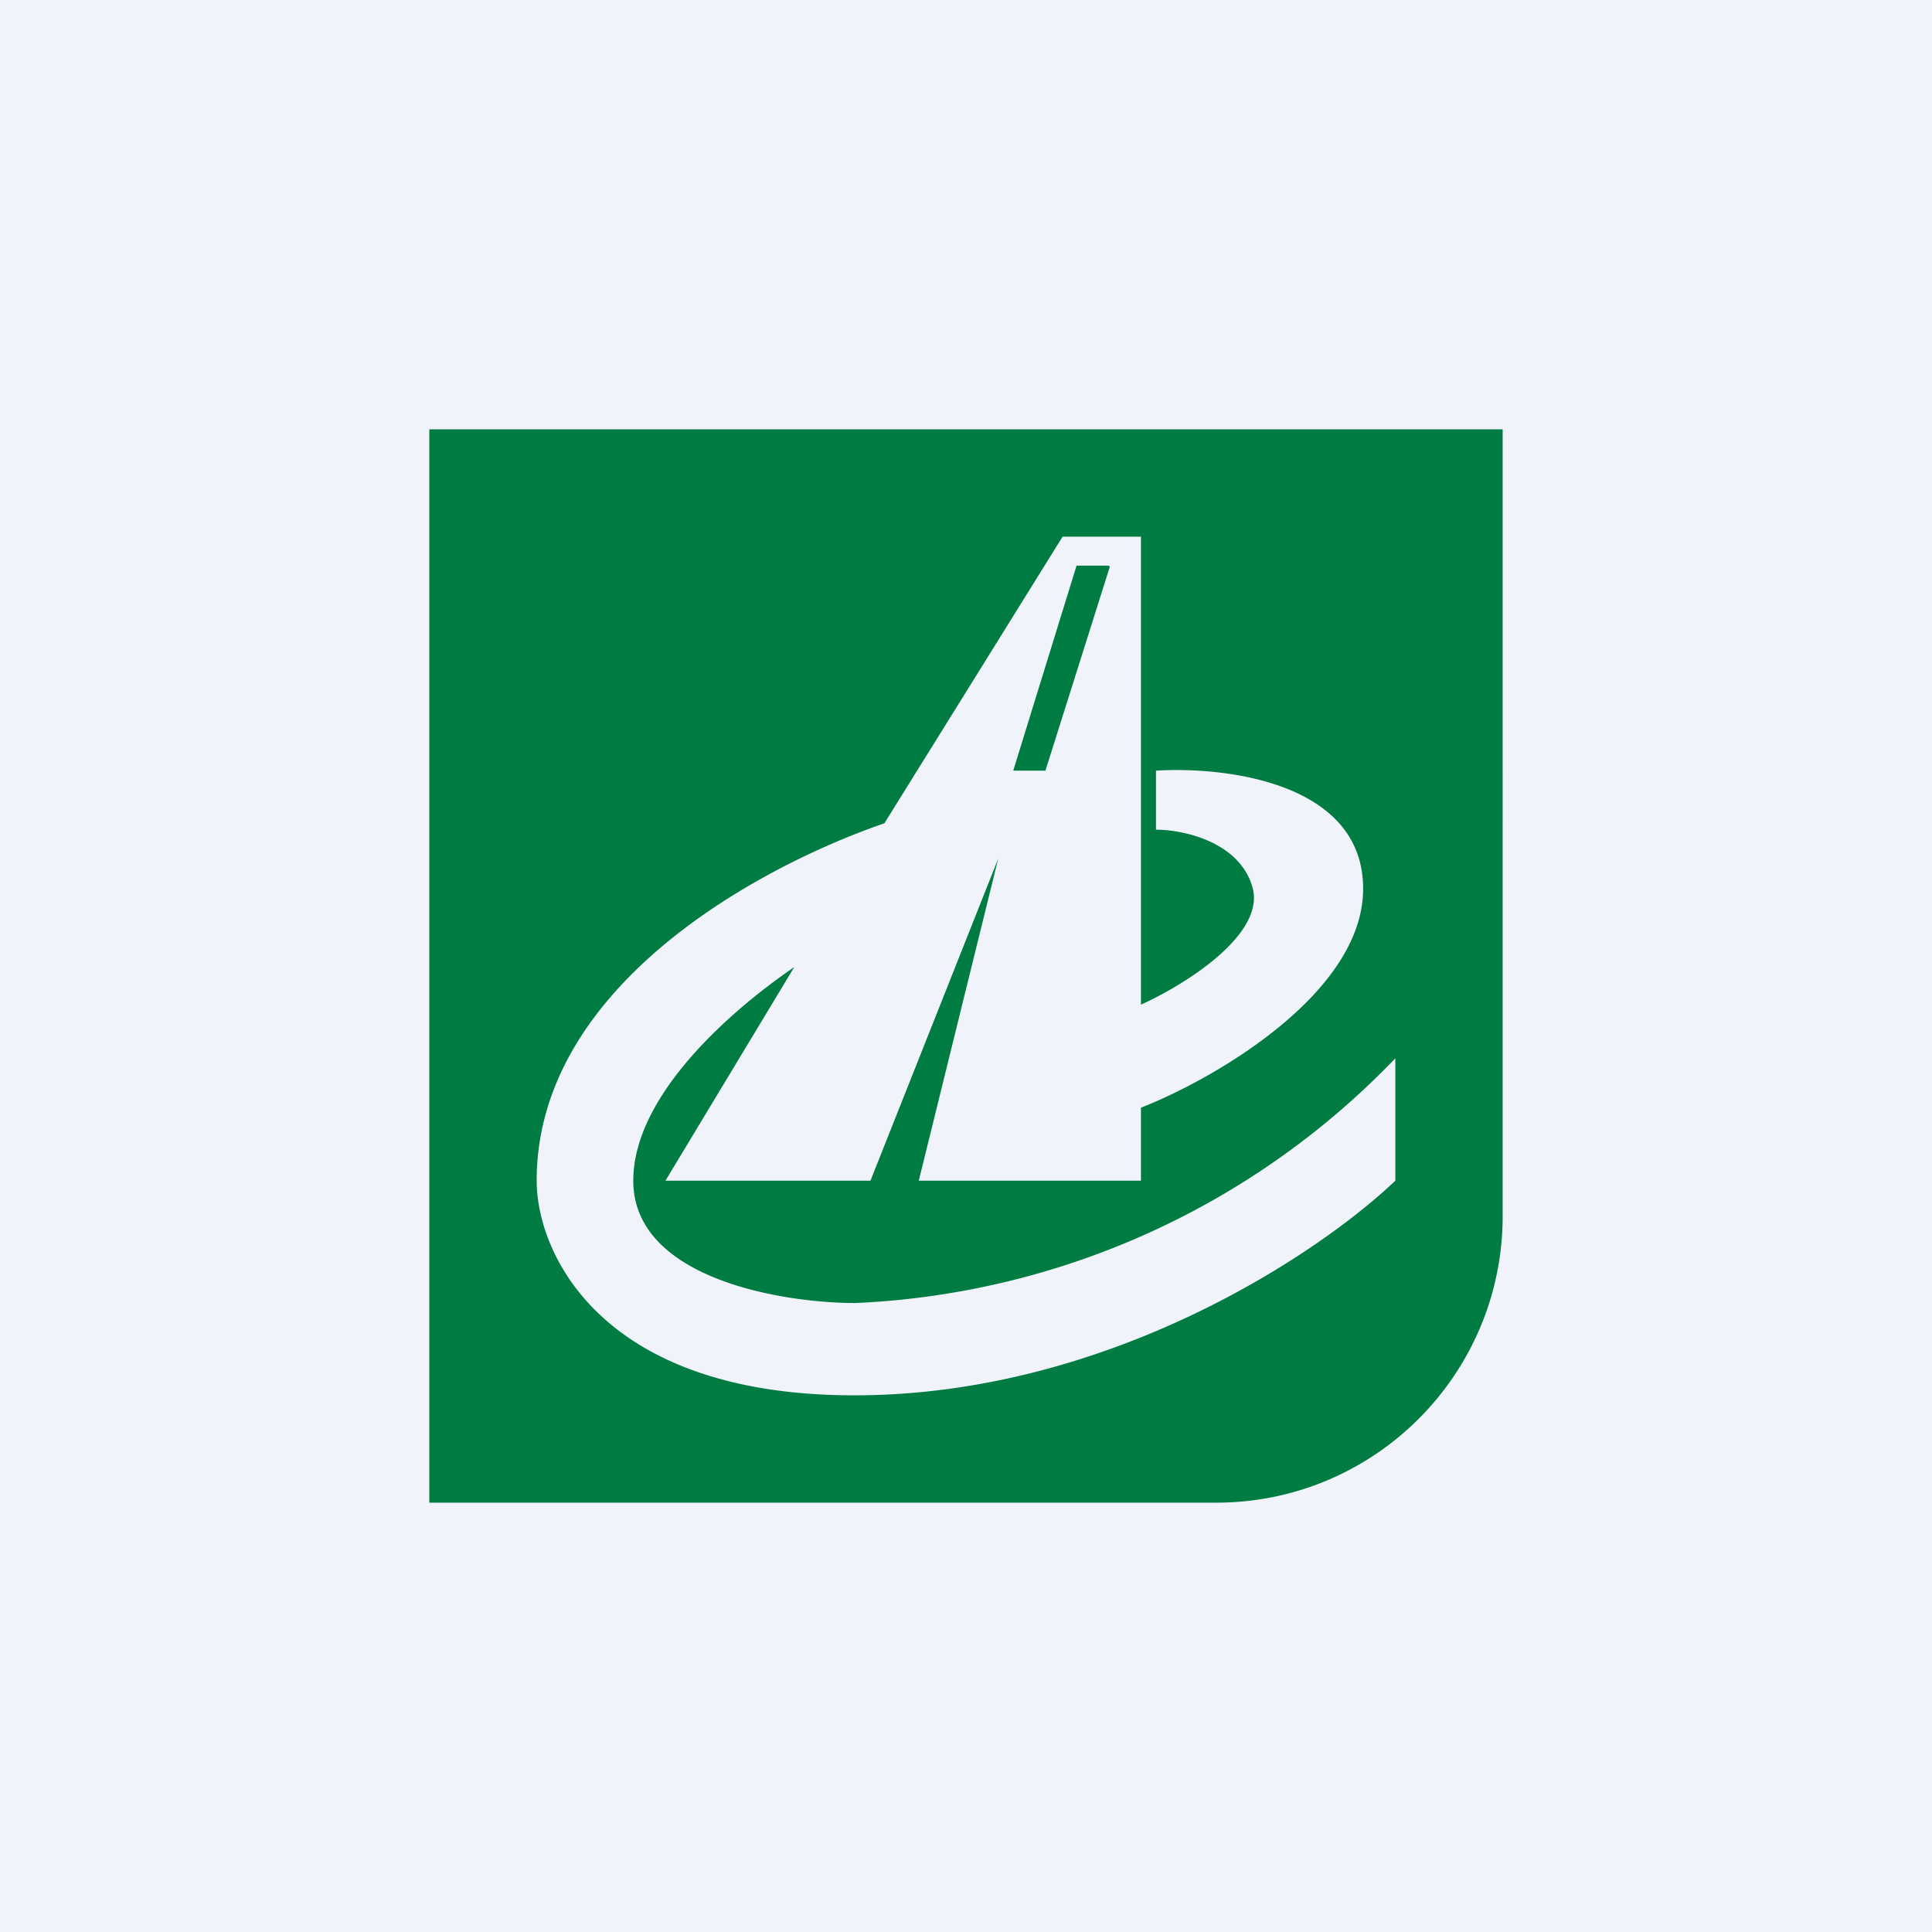
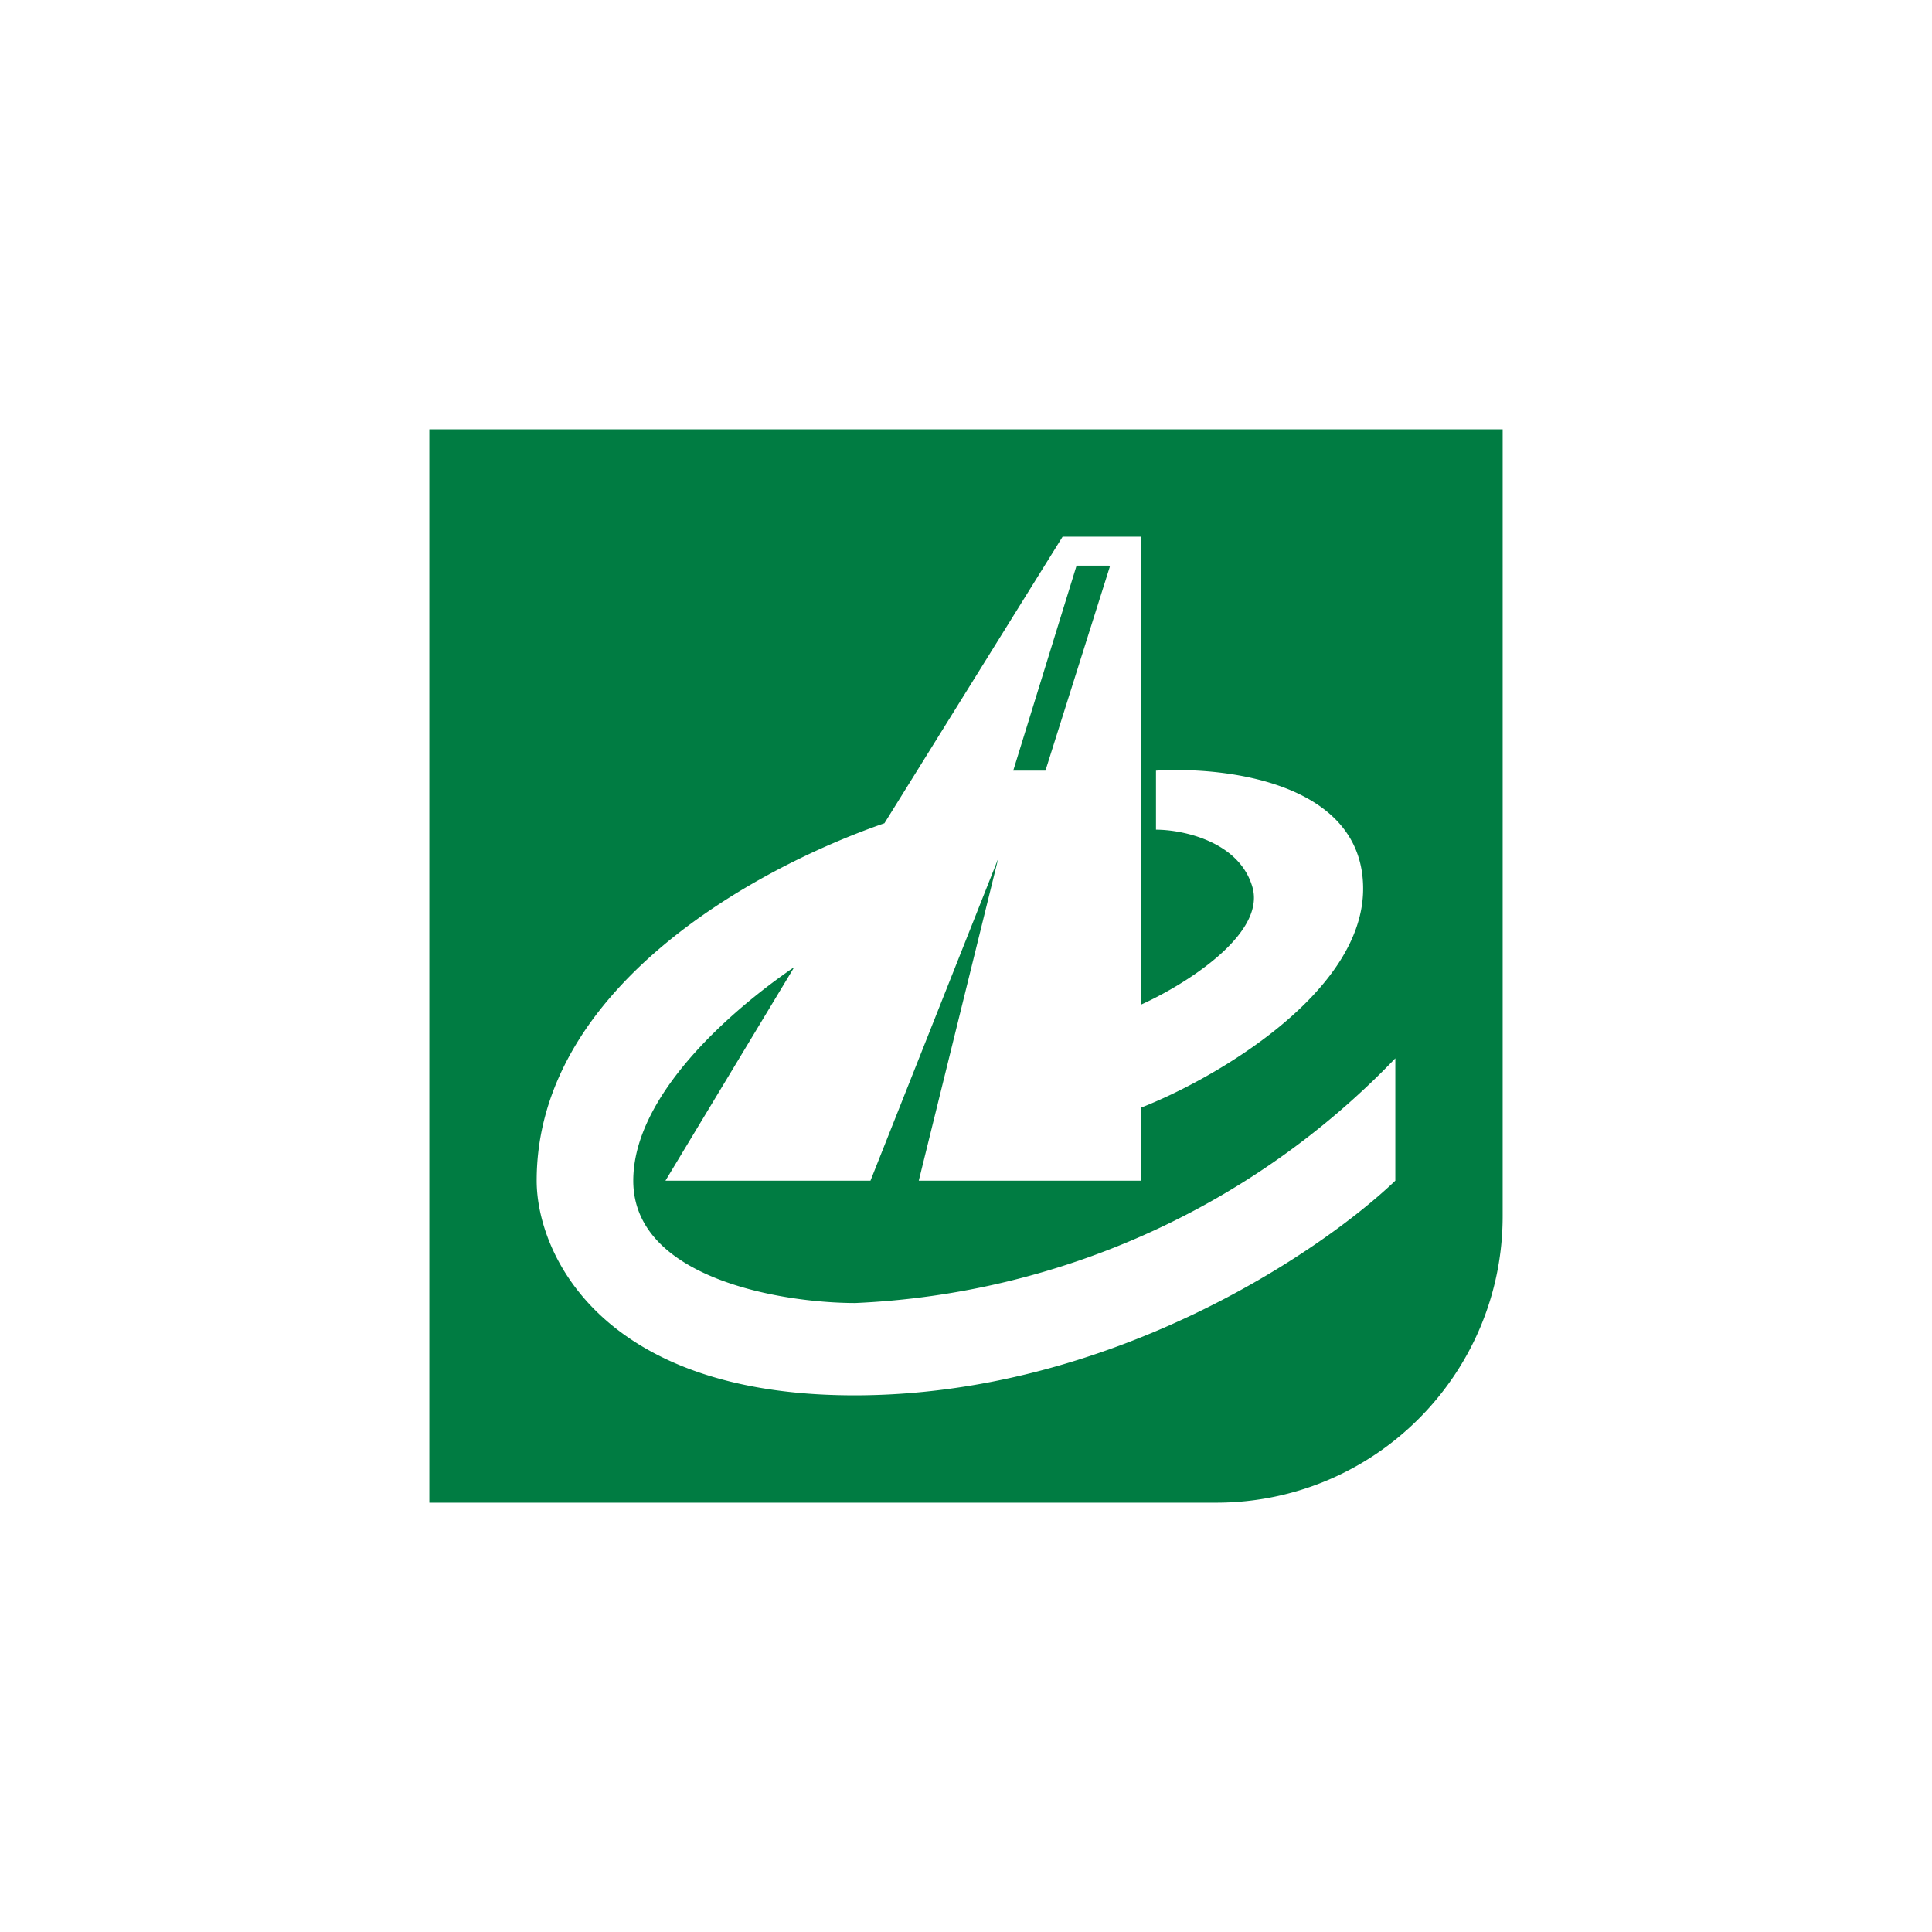
<svg xmlns="http://www.w3.org/2000/svg" width="18" height="18" viewBox="0 0 18 18">
-   <path fill="#F0F3FA" d="M0 0h18v18H0z" />
  <path d="M14 4H4v10h7.33c1.48 0 2.67-1.2 2.67-2.67V4Zm-3.37 1V9.36c.4-.18 1.16-.65 1.04-1.09-.12-.43-.65-.54-.9-.54v-.55c.65-.04 1.93.11 1.93 1.1 0 .97-1.38 1.77-2.07 2.04V11H8.56l.74-3-1.19 3H6.2L7.4 9.01C6.8 9.42 5.9 10.21 5.9 11c0 .91 1.38 1.14 2.07 1.14A7.42 7.42 0 0 0 13 9.86V11c-.7.67-2.67 2-5.04 2S5 11.67 5 11c0-1.78 2-2.9 3.24-3.33L9.9 5h.74Zm-.3.27h-.3l-.59 1.91h.3l.6-1.9Z" fill="#007C42" />
</svg>